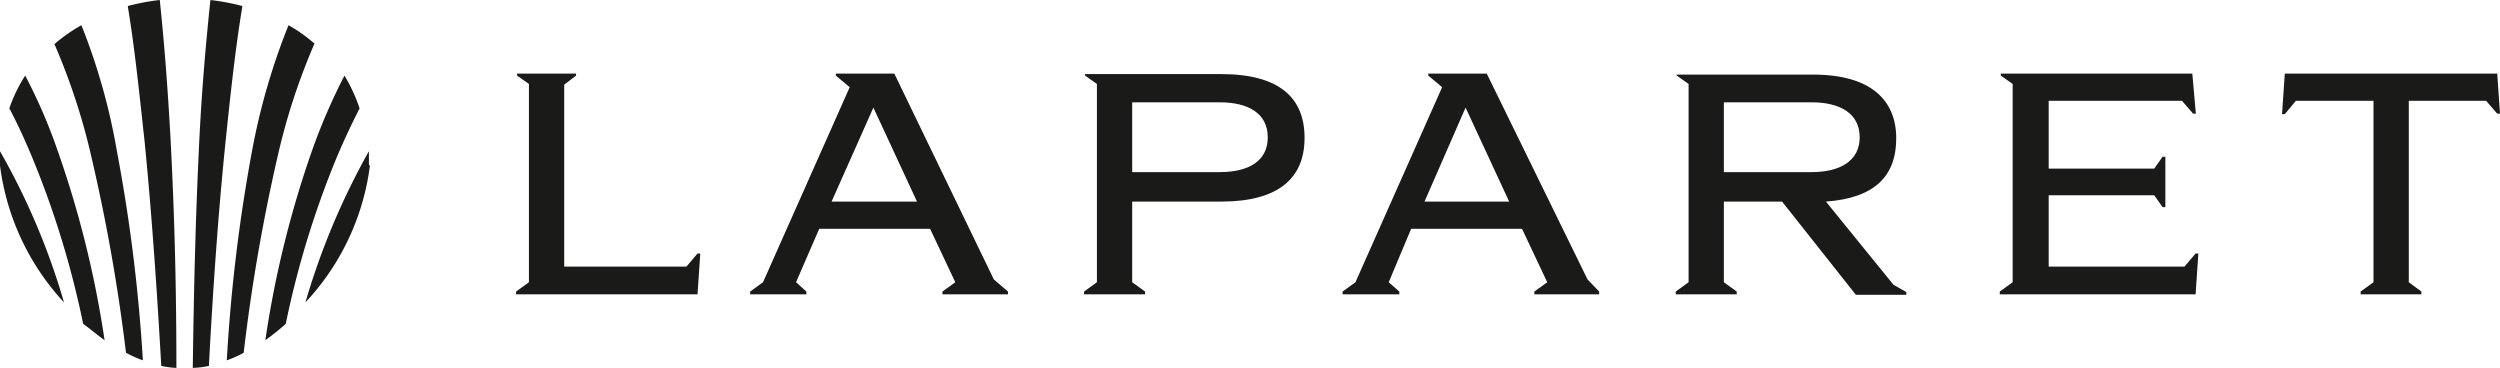
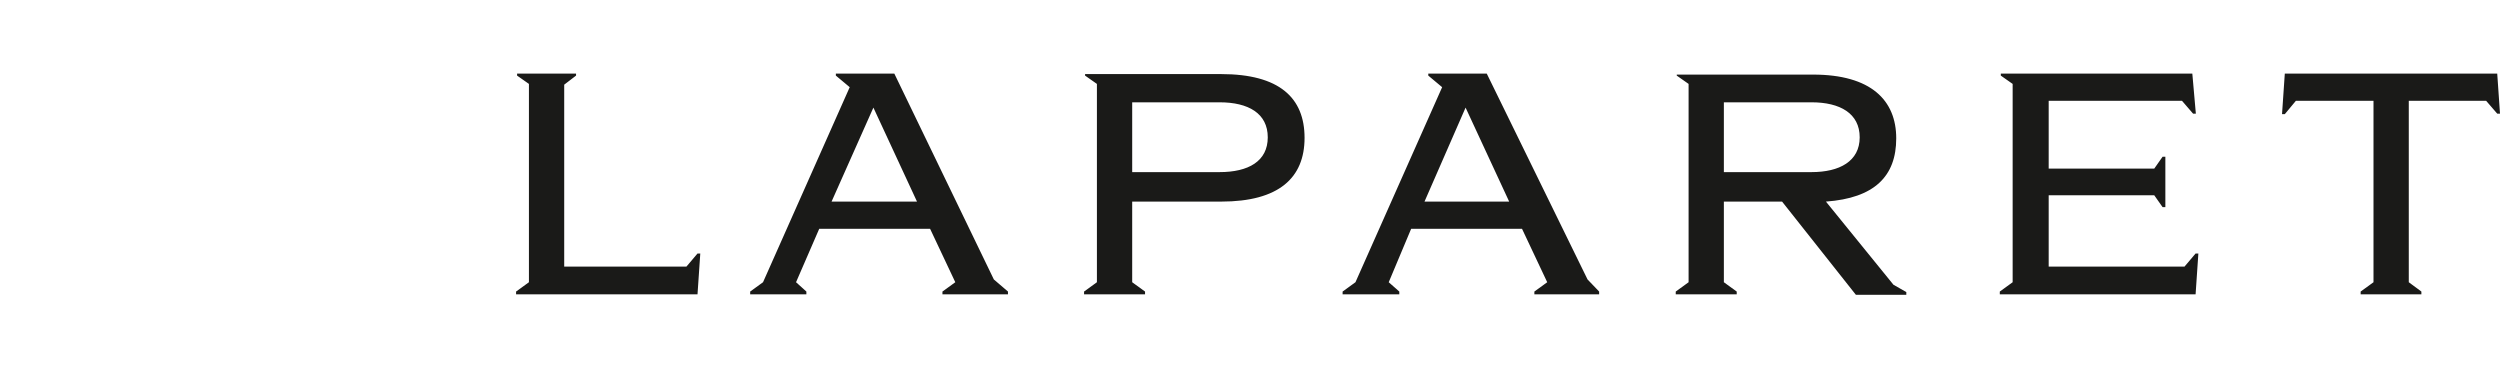
<svg xmlns="http://www.w3.org/2000/svg" viewBox="0 0 99.21 14.6">
  <defs>
    <style>.cls-1{fill:#1a1a18;}</style>
  </defs>
  <g id="Слой_2" data-name="Слой 2">
    <g id="Слой_1-2" data-name="Слой 1">
      <path class="cls-1" d="M98.66,4h0l.44.51h.11L99.1,2.92H90.67l-.11,1.61h.11L91.11,4h3.08V11.2l-.51.37v.11h2.41v-.11l-.5-.37V4Zm-64,.27h0L36.39,8H33Zm23.5,0h0L59.89,8H56.53ZM48.4,4.06h0c1.14,0,1.91.44,1.91,1.39s-.77,1.38-1.91,1.38H44.93V4.06Zm23.49,0h0c1.13,0,1.91.44,1.91,1.39S73,6.83,71.89,6.83H68.41V4.06Zm-49.5,6.52h0V3.36L22.86,3V2.92H20.52V3l.47.33V11.2l-.51.37v.11h7.2l.11-1.62h-.11l-.44.52Zm58.91,0h0V7.75h4.19l.33.47h.11v-2h-.11l-.33.47H81.3V4h5.29l.44.51h.11L87,2.92h-7.6V3l.47.33V11.2l-.51.37v.11h7.77l.11-1.62h-.11l-.44.52ZM59,2.92H56.68V3l.55.46L53.79,11.2l-.51.37v.11h2.25v-.11l-.42-.37L56,9.08h4.4l1,2.12-.51.37v.11h2.57v-.11L63,11.09Zm-23.51,0H33.17V3l.55.46L30.28,11.2l-.51.37v.11H32v-.11l-.41-.37.92-2.12h4.4l1,2.12-.51.37v.11H40v-.11l-.56-.48ZM48.46,8h0c2.29,0,3.31-.94,3.31-2.53s-1-2.53-3.31-2.53h-5.4V3l.47.33V11.2l-.51.37v.11h2.42v-.11l-.51-.37V8Zm26.68,3.3L72.46,8c1.92-.14,2.79-1,2.79-2.51s-1-2.53-3.3-2.53H66.54V3l.47.33V11.2l-.51.37v.11h2.42v-.11l-.51-.37V8h2.31l2.93,3.7h2v-.11Z" />
-       <path class="cls-1" d="M0,6.57H0A9.8,9.8,0,0,0,2.54,12,27.57,27.57,0,0,0,0,6c0,.18,0,.35,0,.54M4.15,13.5h0A40.45,40.45,0,0,0,2.27,5.93,21.19,21.19,0,0,0,1,3a6,6,0,0,0-.63,1.3c.34.64.64,1.3.93,2a36.58,36.58,0,0,1,2,6.55C3.6,13.07,3.87,13.3,4.15,13.5ZM6.77,5.55h0C6.67,3.75,6.55,2,6.34,0A8.64,8.64,0,0,0,5.07.24c.27,1.63.44,3.28.67,5.39.29,2.94.49,5.9.66,8.89A3.4,3.4,0,0,0,7,14.6C7,11.71,6.94,8.82,6.77,5.55ZM4.64,6h0A24.74,24.74,0,0,0,3.23,1a6.63,6.63,0,0,0-1.07.75A25.36,25.36,0,0,1,3.63,6.24,71.87,71.87,0,0,1,5,14a5.06,5.06,0,0,0,.67.3A65.82,65.82,0,0,0,4.64,6Zm10,.54h0c0-.19,0-.36,0-.54a28.59,28.59,0,0,0-2.52,6A9.73,9.73,0,0,0,14.68,6.57ZM10.53,13.5h0a8.85,8.85,0,0,0,.81-.65,36.61,36.61,0,0,1,2-6.55c.28-.67.59-1.33.93-2A6.55,6.55,0,0,0,13.67,3a24,24,0,0,0-1.26,2.9A40.45,40.45,0,0,0,10.53,13.5ZM7.91,5.55h0c-.16,3.27-.22,6.16-.26,9.05a3.5,3.5,0,0,0,.64-.08c.16-3,.36-5.95.66-8.89.22-2.11.4-3.76.67-5.39A9.17,9.17,0,0,0,8.35,0C8.14,2,8,3.75,7.91,5.55ZM10,6A65.82,65.82,0,0,0,9,14.3a4.54,4.54,0,0,0,.67-.3,71.87,71.87,0,0,1,1.34-7.76,25.36,25.36,0,0,1,1.47-4.51A6.22,6.22,0,0,0,11.45,1,26.09,26.09,0,0,0,10,6Z" />
    </g>
  </g>
</svg>